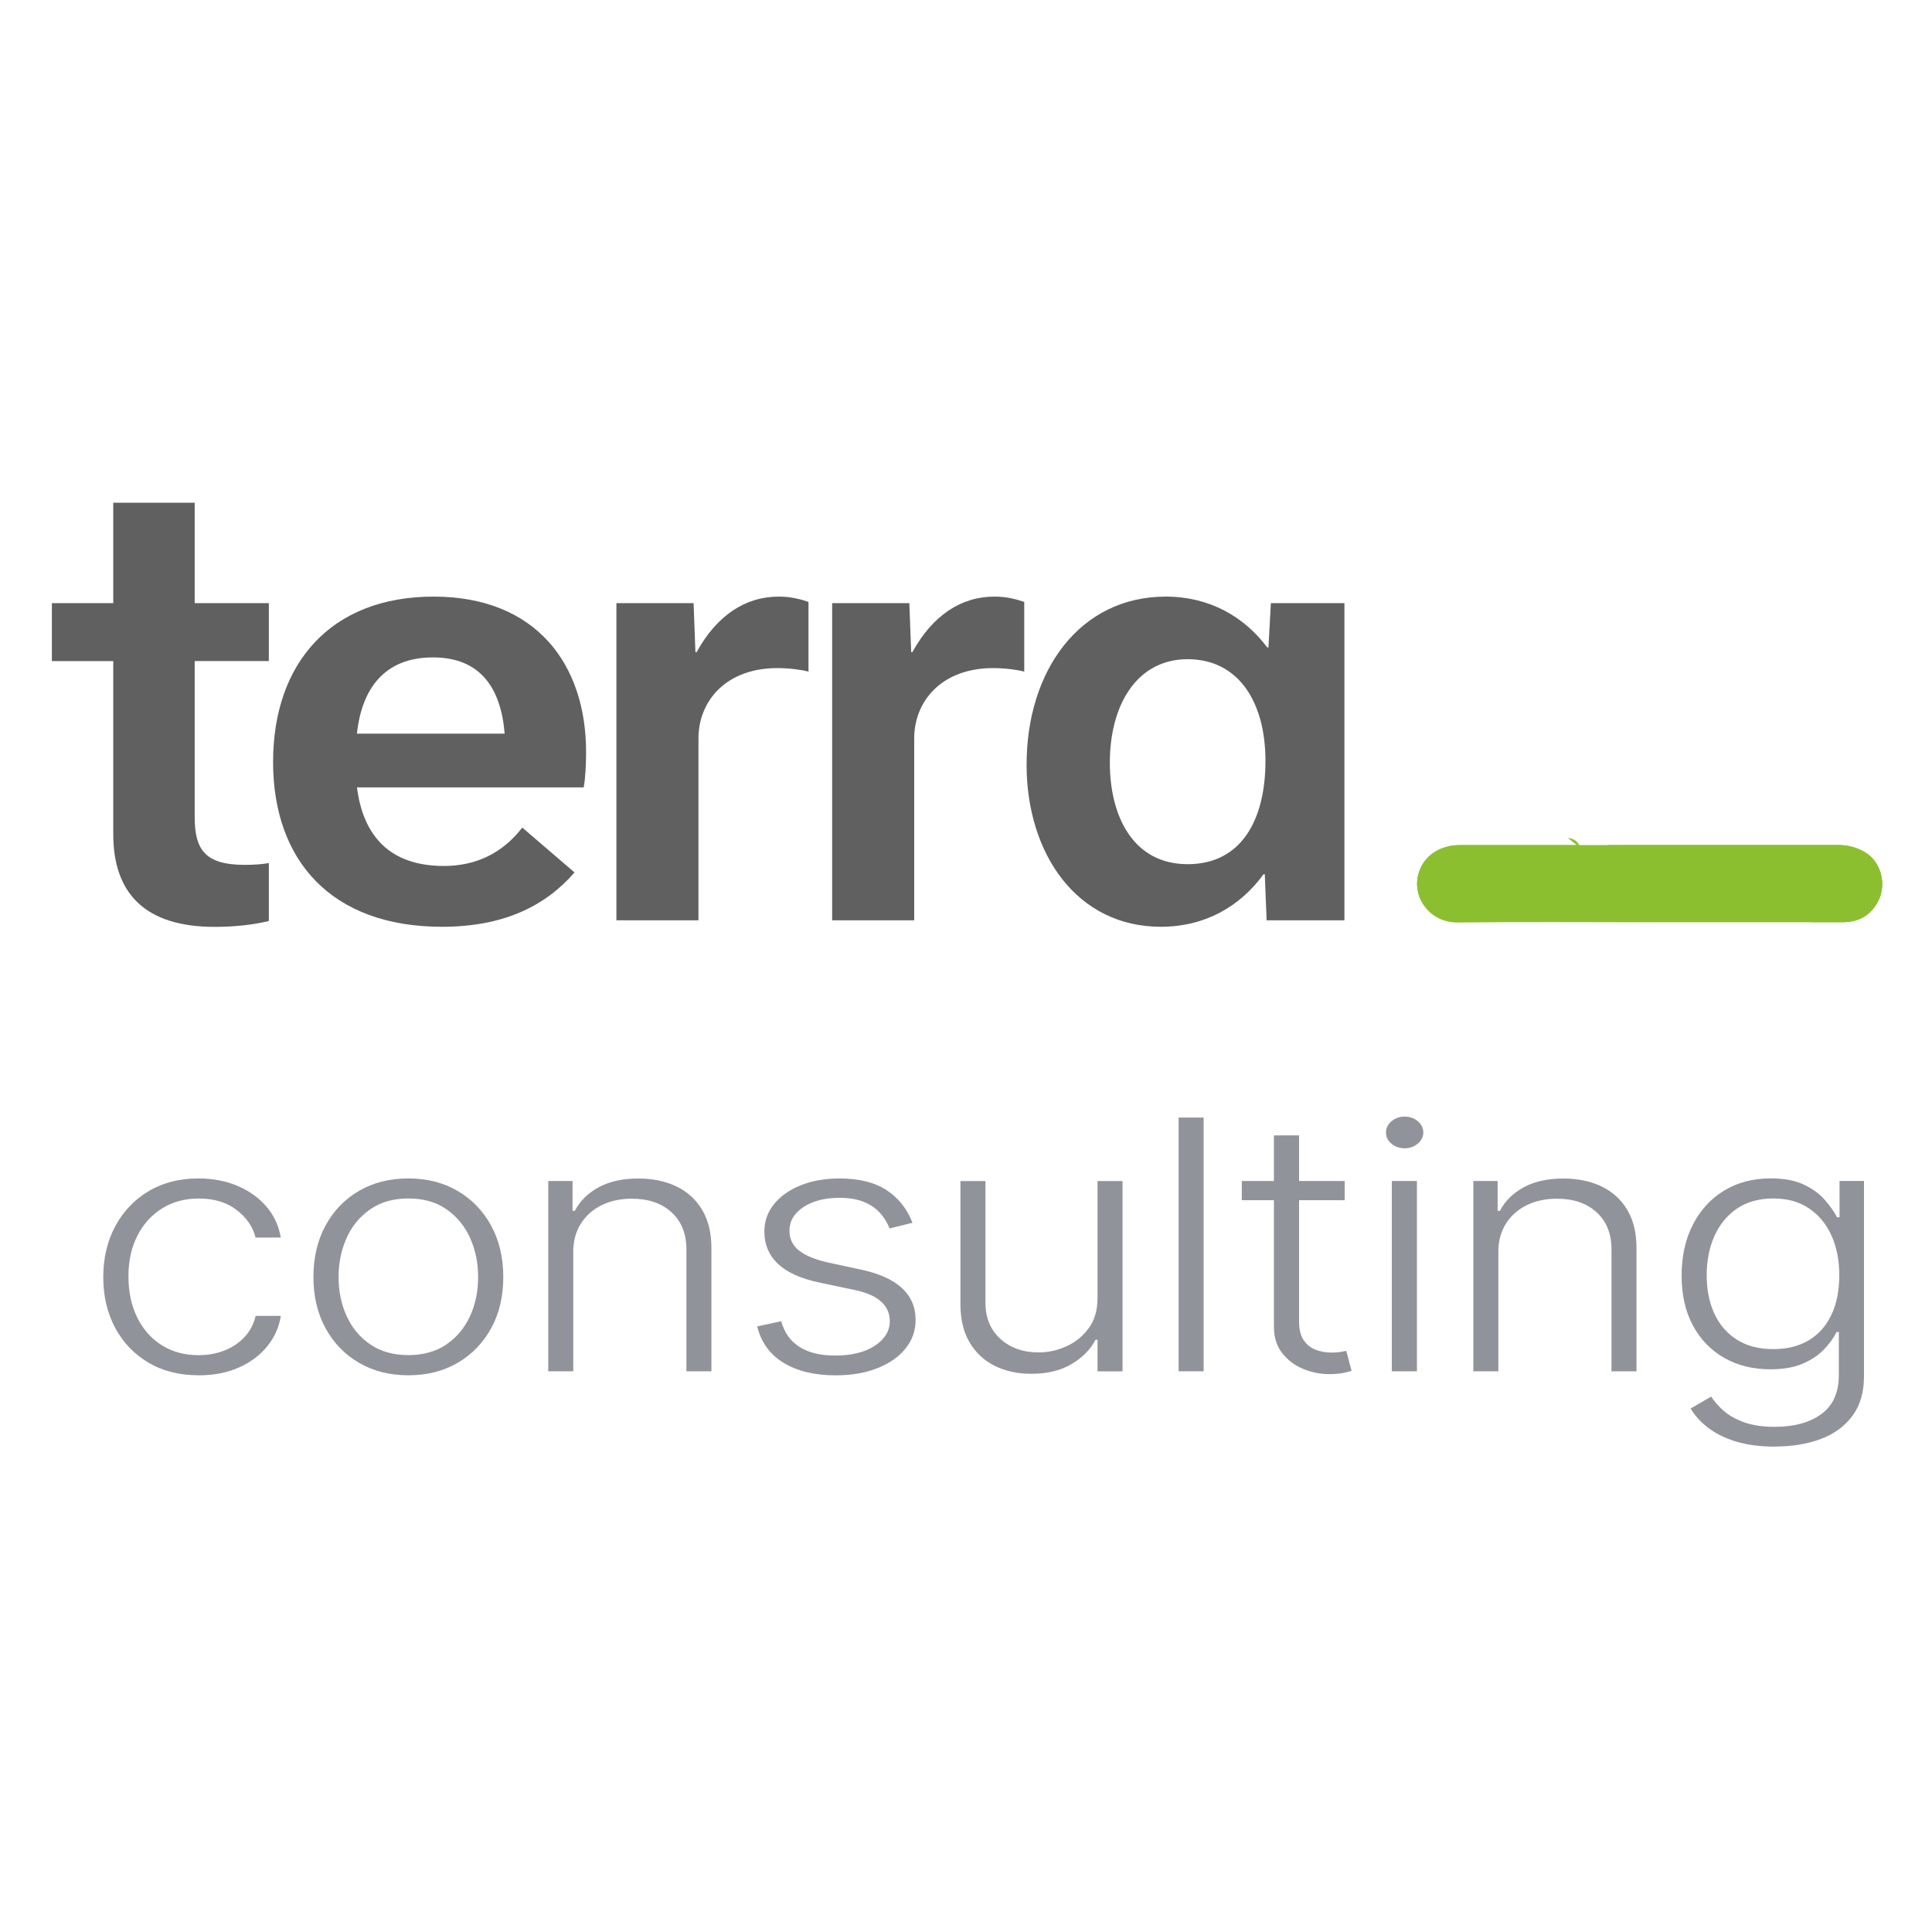
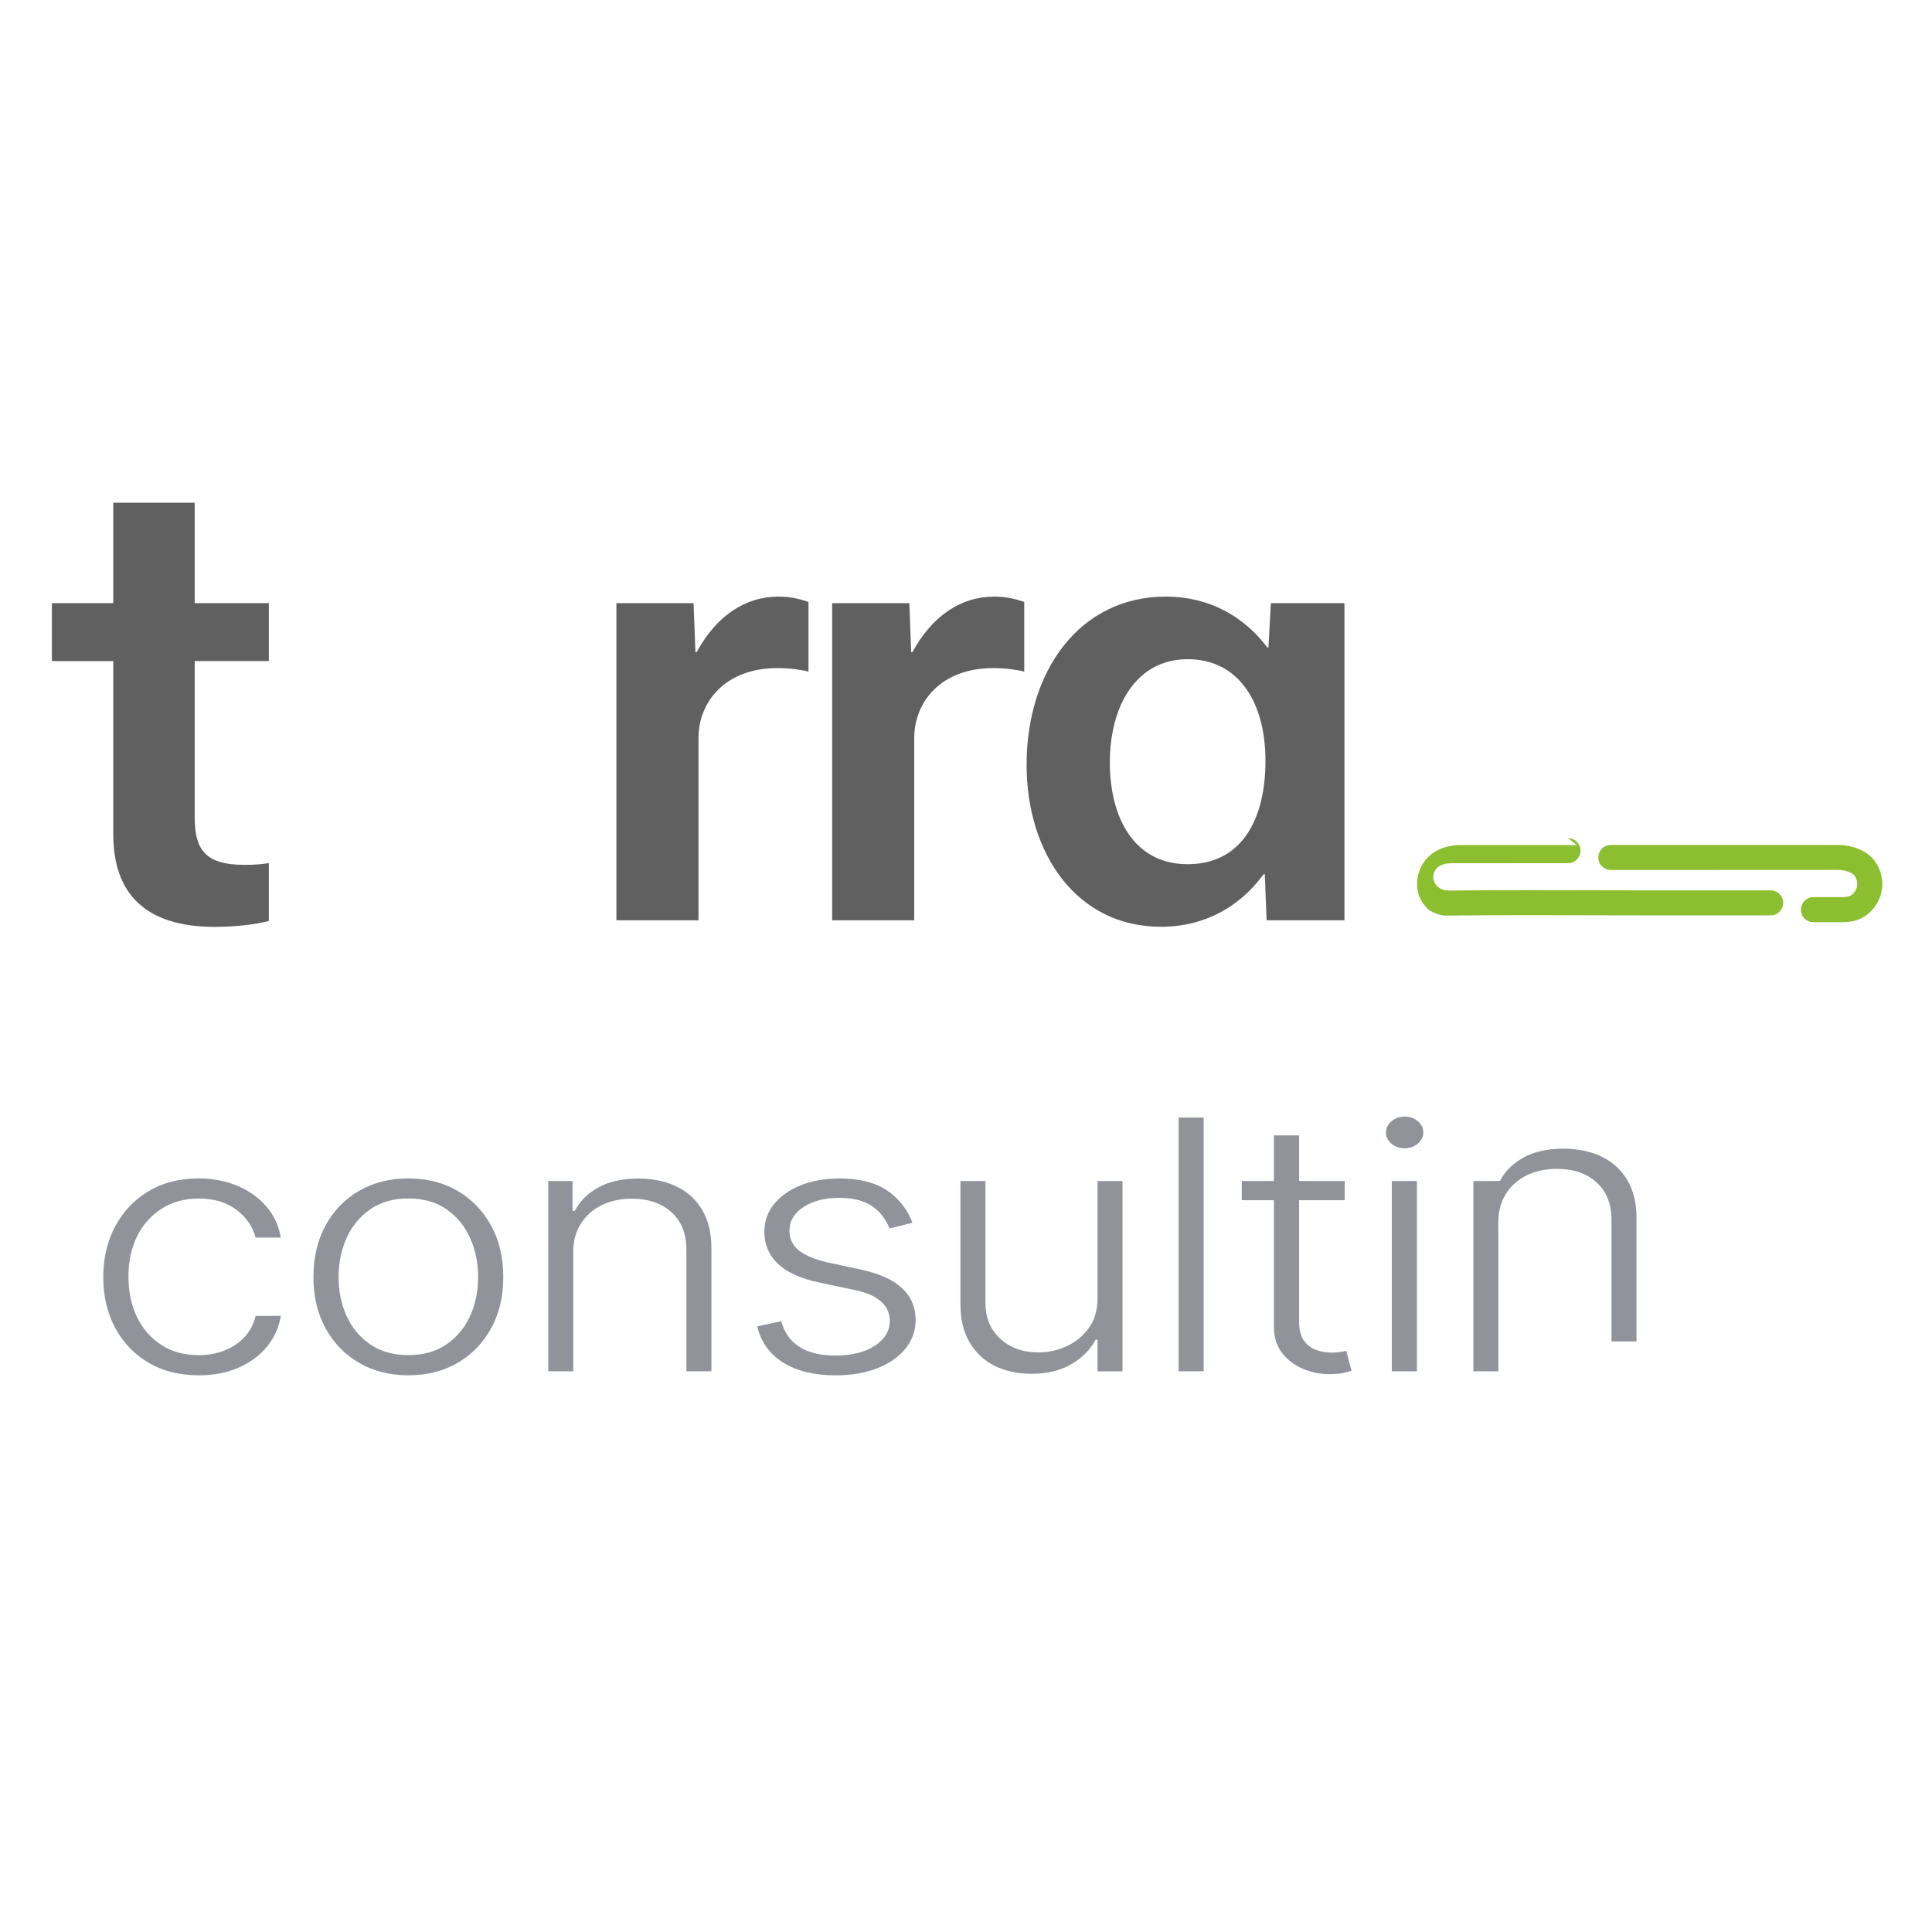
<svg xmlns="http://www.w3.org/2000/svg" id="TerraConsulting" viewBox="0 0 400 400">
  <defs>
    <style>
      .cls-1 {
        fill: #90949a;
      }

      .cls-2 {
        isolation: isolate;
      }

      .cls-2, .cls-3 {
        fill: #8cbf30;
      }

      .cls-4 {
        fill: #606060;
      }
    </style>
  </defs>
  <g>
    <path class="cls-1" d="m41.12,284.74c-3.99,0-7.47-.88-10.42-2.64-2.96-1.76-5.25-4.17-6.88-7.23-1.63-3.06-2.44-6.55-2.44-10.47s.83-7.46,2.49-10.54,3.96-5.49,6.91-7.25c2.95-1.75,6.37-2.63,10.26-2.63,2.98,0,5.69.51,8.11,1.53s4.42,2.45,6,4.28c1.58,1.84,2.57,3.98,2.98,6.43h-5.23c-.54-2.22-1.85-4.12-3.91-5.71s-4.69-2.37-7.86-2.37c-2.85,0-5.37.68-7.56,2.04s-3.9,3.25-5.13,5.67c-1.23,2.42-1.85,5.22-1.85,8.4s.6,6.02,1.8,8.48,2.89,4.37,5.07,5.76c2.18,1.39,4.73,2.08,7.66,2.08,1.98,0,3.78-.33,5.42-.99,1.64-.66,3.01-1.59,4.13-2.81,1.11-1.21,1.87-2.66,2.25-4.33h5.23c-.39,2.38-1.34,4.49-2.86,6.35-1.52,1.86-3.49,3.31-5.9,4.37-2.41,1.06-5.17,1.59-8.27,1.59Z" />
    <path class="cls-1" d="m84.54,284.74c-3.86,0-7.26-.86-10.22-2.59-2.96-1.73-5.27-4.12-6.93-7.17-1.67-3.05-2.5-6.58-2.5-10.58s.83-7.59,2.5-10.66c1.67-3.07,3.98-5.46,6.93-7.18,2.96-1.72,6.36-2.58,10.22-2.58s7.26.86,10.21,2.59c2.95,1.73,5.26,4.12,6.93,7.18,1.68,3.06,2.52,6.61,2.52,10.65s-.83,7.53-2.5,10.58c-1.67,3.05-3.98,5.44-6.93,7.17-2.96,1.73-6.36,2.59-10.22,2.59Zm0-4.18c3.1,0,5.73-.74,7.88-2.21s3.78-3.43,4.9-5.87,1.67-5.14,1.67-8.08-.56-5.64-1.67-8.11c-1.11-2.46-2.75-4.44-4.9-5.93-2.15-1.49-4.78-2.23-7.88-2.23s-5.7.74-7.86,2.23c-2.16,1.49-3.8,3.46-4.91,5.93-1.11,2.46-1.67,5.16-1.67,8.11s.56,5.63,1.67,8.08,2.75,4.4,4.9,5.87c2.15,1.47,4.78,2.21,7.88,2.21Z" />
    <path class="cls-1" d="m118.69,259.29v24.62h-5.18v-39.4h5.03v6.18h.47c1.05-2.02,2.68-3.64,4.9-4.86,2.22-1.22,4.97-1.83,8.24-1.83,3,0,5.65.55,7.92,1.65,2.28,1.1,4.05,2.72,5.32,4.86s1.9,4.76,1.9,7.88v25.52h-5.18v-25.24c0-3.23-1.02-5.79-3.07-7.67s-4.78-2.82-8.21-2.82c-2.35,0-4.43.44-6.25,1.33-1.82.89-3.26,2.17-4.32,3.83-1.06,1.67-1.58,3.65-1.58,5.94Z" />
    <path class="cls-1" d="m188.92,253.16l-4.74,1.18c-.47-1.18-1.12-2.25-1.98-3.21-.85-.96-1.96-1.72-3.33-2.28-1.37-.56-3.06-.85-5.07-.85-3.02,0-5.5.63-7.44,1.9-1.94,1.27-2.91,2.9-2.91,4.9,0,1.69.66,3.07,1.99,4.12,1.33,1.05,3.38,1.89,6.15,2.5l6.75,1.46c3.74.8,6.55,2.08,8.42,3.82s2.81,3.93,2.81,6.57c0,2.22-.7,4.2-2.09,5.93s-3.34,3.08-5.83,4.07-5.37,1.48-8.65,1.48c-4.36,0-7.96-.87-10.79-2.6-2.83-1.74-4.64-4.25-5.44-7.53l4.97-1.08c.64,2.34,1.89,4.11,3.77,5.31,1.87,1.2,4.34,1.8,7.4,1.8,3.43,0,6.17-.68,8.23-2.04s3.08-3.07,3.08-5.12c0-1.59-.6-2.93-1.8-4.01-1.2-1.09-3.02-1.89-5.47-2.4l-7.3-1.54c-3.88-.82-6.75-2.12-8.61-3.9-1.86-1.78-2.79-3.98-2.79-6.62,0-2.17.67-4.08,2.01-5.73s3.18-2.95,5.52-3.89c2.34-.94,5.02-1.41,8.02-1.41,4.09,0,7.36.82,9.81,2.45,2.45,1.63,4.22,3.88,5.31,6.73Z" />
    <path class="cls-1" d="m227.23,268.86v-24.34h5.18v39.4h-5.18v-6.54h-.41c-1.05,2.02-2.7,3.7-4.97,5.04-2.27,1.34-5.04,2.01-8.32,2.01-2.85,0-5.38-.55-7.59-1.65-2.21-1.1-3.94-2.72-5.2-4.86s-1.89-4.76-1.89-7.88v-25.52h5.18v25.24c0,3.08,1.03,5.55,3.08,7.43,2.05,1.87,4.69,2.81,7.91,2.81,2.02,0,3.95-.43,5.81-1.28s3.39-2.11,4.59-3.76c1.2-1.65,1.8-3.68,1.8-6.09Z" />
    <path class="cls-1" d="m249.2,231.38v52.53h-5.18v-52.53h5.18Z" />
    <path class="cls-1" d="m278.41,244.51v3.98h-21.31v-3.98h21.31Zm-14.65-9.44h5.2v38.55c0,1.64.32,2.93.96,3.86.64.93,1.47,1.59,2.5,1.98s2.12.58,3.29.58c.68,0,1.26-.04,1.74-.12.48-.08.91-.16,1.28-.24l1.1,4.13c-.5.17-1.12.33-1.86.47-.74.14-1.65.22-2.73.22-1.9,0-3.73-.37-5.48-1.1-1.75-.74-3.19-1.83-4.32-3.28-1.12-1.45-1.69-3.26-1.69-5.41v-39.63Z" />
    <path class="cls-1" d="m290.81,237.74c-1.07,0-1.98-.32-2.73-.96-.76-.64-1.13-1.42-1.13-2.32s.38-1.68,1.15-2.32c.77-.64,1.67-.96,2.72-.96s1.98.32,2.73.96c.76.64,1.13,1.42,1.13,2.32s-.38,1.68-1.15,2.32-1.67.96-2.72.96Zm-2.65,46.17v-39.4h5.2v39.4h-5.2Z" />
-     <path class="cls-1" d="m310.22,259.29v24.62h-5.18v-39.4h5.03v6.18h.47c1.05-2.02,2.68-3.64,4.9-4.86,2.22-1.22,4.97-1.83,8.24-1.83,3,0,5.65.55,7.92,1.65,2.28,1.1,4.05,2.72,5.32,4.86s1.9,4.76,1.9,7.88v25.52h-5.18v-25.24c0-3.23-1.02-5.79-3.07-7.67s-4.78-2.82-8.21-2.82c-2.35,0-4.43.44-6.25,1.33-1.82.89-3.26,2.17-4.32,3.83-1.06,1.67-1.58,3.65-1.58,5.94Z" />
-     <path class="cls-1" d="m367.48,299.51c-3.04,0-5.71-.35-8-1.04-2.29-.69-4.22-1.64-5.79-2.83-1.57-1.2-2.79-2.54-3.66-4.03l4.25-2.46c.64.99,1.5,1.97,2.57,2.92,1.08.96,2.48,1.75,4.22,2.39,1.73.63,3.87.95,6.41.95,3.95,0,7.15-.87,9.58-2.62s3.65-4.46,3.65-8.13v-8.88h-.46c-.6,1.2-1.46,2.39-2.59,3.58-1.12,1.19-2.59,2.18-4.4,2.96-1.81.79-4.06,1.18-6.73,1.18-3.57,0-6.73-.78-9.49-2.33-2.76-1.56-4.93-3.78-6.51-6.68-1.58-2.9-2.37-6.36-2.37-10.38s.77-7.49,2.31-10.52c1.54-3.03,3.7-5.39,6.47-7.08,2.77-1.69,6-2.54,9.68-2.54,2.73,0,5,.42,6.8,1.27,1.8.85,3.25,1.89,4.35,3.14s1.95,2.46,2.57,3.64h.52v-7.52h5.06v40.43c0,3.33-.8,6.08-2.41,8.23-1.61,2.16-3.8,3.75-6.57,4.78-2.77,1.03-5.92,1.55-9.45,1.55Zm-.35-20.19c2.87,0,5.32-.61,7.36-1.83s3.6-2.98,4.68-5.27c1.09-2.29,1.63-5.02,1.63-8.18s-.53-5.81-1.6-8.2c-1.07-2.39-2.61-4.27-4.64-5.64-2.03-1.38-4.5-2.07-7.43-2.07s-5.51.71-7.56,2.13c-2.05,1.42-3.6,3.33-4.65,5.73s-1.57,5.08-1.57,8.04.53,5.67,1.6,7.96c1.07,2.3,2.63,4.1,4.68,5.39,2.05,1.29,4.55,1.94,7.5,1.94Z" />
+     <path class="cls-1" d="m310.22,259.29v24.62h-5.18v-39.4h5.03h.47c1.05-2.02,2.68-3.64,4.9-4.86,2.22-1.22,4.97-1.83,8.24-1.83,3,0,5.65.55,7.92,1.65,2.28,1.1,4.05,2.72,5.32,4.86s1.9,4.76,1.9,7.88v25.52h-5.18v-25.24c0-3.23-1.02-5.79-3.07-7.67s-4.78-2.82-8.21-2.82c-2.35,0-4.43.44-6.25,1.33-1.82.89-3.26,2.17-4.32,3.83-1.06,1.67-1.58,3.65-1.58,5.94Z" />
  </g>
  <g>
    <path class="cls-4" d="m10.74,124.87h12.71v-20.79h16.86v20.79h15.35v11.99h-15.35v32.29c0,6.6,2.01,9.91,10.32,9.91,1.89,0,3.65-.12,5.03-.37v11.99c-2.89.73-6.92,1.22-11.2,1.22-14.47,0-21.01-6.97-21.01-19.2v-35.83h-12.71v-11.99Z" />
-     <path class="cls-4" d="m118.95,180.63c-6.04,6.97-14.72,11.25-27.43,11.25-22.9,0-34.98-13.7-34.98-34.12s11.95-34.24,33.22-34.24,31.58,14.06,31.58,32.16c0,2.45-.13,5.5-.5,7.34h-46.93c1.26,10.03,6.79,16.27,17.99,16.27,6.54,0,12.08-2.57,16.23-7.95l10.82,9.29Zm-14.47-28.74c-.75-9.29-4.91-15.78-14.85-15.78s-14.72,6.36-15.73,15.78h30.58Z" />
    <path class="cls-4" d="m127.62,124.87h15.98l.38,10.15h.25c4.15-7.58,10.07-11.5,16.99-11.5,2.39,0,4.4.49,6.17,1.1v14.43c-1.38-.37-3.9-.73-6.42-.73-10.69,0-16.36,6.85-16.36,14.55v37.67h-16.99v-65.67Z" />
    <path class="cls-4" d="m172.29,124.87h15.98l.38,10.15h.25c4.15-7.58,10.07-11.5,16.99-11.5,2.39,0,4.4.49,6.17,1.1v14.43c-1.38-.37-3.9-.73-6.42-.73-10.69,0-16.36,6.85-16.36,14.55v37.67h-16.99v-65.67Z" />
    <path class="cls-4" d="m212.55,158.25c0-19.32,10.95-34.73,28.81-34.73,9.06,0,16.23,4.16,21.01,10.52h.25l.5-9.17h15.23v65.67h-16.11l-.38-9.54h-.25c-4.91,6.73-12.2,10.88-21.26,10.88-17.36,0-27.81-15.04-27.81-33.63Zm49.45-.73c0-12.11-5.54-21.04-16.11-21.04s-16.11,9.54-16.11,21.4c0,11.25,4.91,21.04,16.11,21.04s16.11-9.29,16.11-21.4Z" />
  </g>
  <g id="Bottom_Path_" data-name="Bottom &amp;lt;Path&amp;gt;">
-     <path class="cls-2" d="m341.49,190.95c-13.21,0-26.41-.11-39.62.05-6.12.07-9.74-5.57-8.07-10.48,1.24-3.63,4.56-5.54,8.54-5.55,25.99-.02,51.98,0,77.97-.03,2.25,0,4.3.51,6.09,1.68,3.11,2.04,4.22,6.54,2.46,9.95-1.46,2.82-3.87,4.36-7.34,4.37-13.35.01-40.04,0-40.04,0Z" />
    <path class="cls-3" d="m326.46,174.96h0c-.45,0-.9,0-1.35,0-.08,0-.15,0-.23,0,0,0,0,0-.01,0-5.87,0-11.74,0-17.61,0-.03,0-.05,0-.08,0-.18,0-.36,0-.54,0-.03,0-.07,0-.1,0-.51,0-1.02,0-1.53,0-.09,0-.19,0-.28,0-.12,0-.24,0-.36,0-.11,0-.22,0-.34,0-.11,0-.22,0-.33,0-.13,0-.26,0-.4,0-.09,0-.19,0-.28,0-.23,0-.45,0-.68,0h0c-3.98,0-7.31,1.92-8.54,5.55-.55,1.63-.53,3.34-.02,4.89t0,0s0,0,0,.01h0s0,0,0,.01c0,0,0,0,0,0,0,0,0,0,0,0,0,0,0,0,0,0,0,0,0,0,0,0,0,0,0,0,0,0,0,0,0,0,0,.01,0,0,0,0,0,0,0,0,0,0,0,0,0,0,0,0,0,0,0,0,0,0,0,0,0,0,0,0,0,0,0,0,0,0,0,0,0,0,0,0,0,0,0,0,0,0,0,0,0,0,0,0,0,0,0,0,0,0,0,0,0,0,0,0,0,0,0,0,0,0,0,0,0,0,0,0,0,0,0,0,0,0,0,0,0,0,0,0,0,0,0,0,0,0,0,0,0,0,0,0,0,0,0,0,0,0,0,0,0,0,0,0,0,0,0,0,0,0,0,0,0,0,0,0,0,0,0,0,0,0,0,0,0,0,0,0,0,0,0,0,0,0,0,0,0,0,0,0,0,0,0,0,0,0,0,0,0,0,0,0,0,0,0,0,0,0,0,0,0,0,0,0,0,0,0,0,0,0,0,0,0,0,0,0,0,0,0,0,0,0,0,0,0,0,0,0,0,0,0,0,0,0,0,0,0,0,0,0,0,0,0,0,0,0,0,0,0,0,0,0,0,0,0,0,0,0,0,0,0,0,0,0,0,0,0,0,0,0,0,0,0,0,0,0,0,0,0,0,0,0,0,0,0,0,0,0,0,0,0,0,0,0,0,0,0,0,0,0,0,0,0,0,0,0,0,0,0,0,0,0,0,0,0,0,0,0,0,0,0,0,0,0,0,0,0,0,0,0,0,0,0,0,0,0,0,0,0,0,0,0,0,0,0,0,0,0,0,0,0,0,0,0,0,0,0,0,0,0,0,0,0,0,0,0,0,0,0,0,0,0,0,0,0,0,0,0,0,0,0,0,0,0,0,0,0,0,0,0,0,0,0,0,0,0,0,0,0,0,0,0,0,0,0,0,0,0,0,0,0,0,0,0,0,0,0,0,0,0,0,0,0,0,0,0,0,0,0,0,0,0,0,0,0,0,0,0,0,0,0,0,0,0,0,0,0,0,0,0,0,0,0,0,0,0,0,0,0,0,0,0,0,0,0,0,0,0,0,0,0,0,0,0,0,0,0,0,0,0,0,0,0,0,0,0,0,0,0,0,0,0,0,0,0,0,0,0,0,0,0,0,0,0,0,0,0,0,0,0,0,0,0,0,0,0,0,0,0,0,0,0,0,0,0,0,0,0,0,0,0,0,0,0,0,0,0,0,0,0,0,0,0,0,0,0,0,0,0,0,0,0,0,0,0,0,0,0,0,0,0,0,0,0,0,0,0,0,0,0,0,0,0,0,0,0,0,0,0,0,0,0,0,0h0s0,0,0,0c0,0,0,0,0,0,0,0,0,0,0,0,0,0,0,0,0,0,0,0,0,0,0,0,0,0,0,0,0,0,0,0,0,0,0,0,0,0,0,0,0,0,0,0,0,0,0,0,0,0,0,0,0,0,0,0,0,0,0,0,0,0,0,0,0,0h0s0,0,0,0c0,0,0,0,0,0,0,0,0,0,0,0,0,0,0,0,0,0,0,0,0,0,0,0,0,0,0,0,0,0,0,0,0,0,0,0h0s0,0,0,0c0,0,0,0,0,0,0,0,0,0,0,0,0,0,0,0,0,0,0,0,0,0,0,0h0s0,0,0,0h0s0,0,0,0h0s.02.05.03.08h0s0,0,0,0h0c.23.57.53,1.11.9,1.62.36.5.77.96,1.24,1.37h0s0,0,0,0h0s0,0,0,0h0s.02.02.03.02h0s0,0,0,0h0s0,0,.01,0h0s0,0,.01,0h0s0,0,0,0h0s0,0,0,0h0s0,0,0,0h0s0,0,0,0h0s0,0,0,0h0s0,0,0,0h0s0,0,.01,0h0s0,0,0,0c0,0,0,0,0,0,0,0,0,0,0,0h0s0,0,0,0h0s0,0,0,0h0s0,0,0,0h0s0,0,0,0c0,0,0,0,0,0,0,0,0,0,0,0,0,0,0,0,0,0,0,0,0,0,0,0,0,0,0,0,0,0,0,0,0,0,0,0,0,0,0,0,0,0,0,0,0,0,0,0,0,0,0,0,0,0,0,0,0,0,0,0,0,0,0,0,0,0,0,0,0,0,0,0,0,0,0,0,0,0,0,0,0,0,0,0,0,0,0,0,0,0,0,0,0,0,0,0,0,0,0,0,0,0,0,0,0,0,0,0,0,0,0,0,0,0,0,0,0,0,0,0,0,0,0,0,0,0,0,0,0,0,0,0,0,0,0,0,0,0,0,0,0,0,0,0,0,0,0,0,0,0,0,0,0,0,0,0,0,0,0,0,0,0,0,0,0,0,0,0,0,0,0,0,0,0,0,0,0,0,0,0,0,0,0,0,0,0,0,0,0,0,0,0,0,0,0,0,0,0,0,0,0,0,0,0,0,0,0,0,0,0,0,0,0,0,0,0,0,0,0,0,0,0,0,0,0,0,0,0,0,0,0,0,0,0,0,0,0,0,0,0,0,0,0,0,0,0,0,0,0,0,0,0,0,0,0,0,0,0,0,0,0,0,0,0,0,0,0,0,0,0,0,0,0,0,0,0,0,0,0,0,0,0h0s0,0,0,0c0,0,0,0,0,0,0,0,0,0,0,0,0,0,0,0,0,0h0s0,0,0,0c0,0,0,0,0,0,0,0,0,0,0,0h0s0,0,0,0c0,0,0,0,0,0,0,0,0,0,0,0,0,0,0,0,0,0,0,0,0,0,0,0,0,0,0,0,0,0,0,0,0,0,0,0,0,0,0,0,0,0,0,0,0,0,0,0,0,0,0,0,0,0,0,0,0,0,0,0,0,0,0,0,0,0,0,0,0,0,0,0,0,0,0,0,0,0,0,0,0,0,0,0,0,0,0,0,0,0,0,0,0,0,0,0,0,0,0,0,0,0,0,0,0,0,0,0,0,0,0,0,0,0,0,0,0,0,0,0,0,0,0,0,0,0,0,0,0,0,0,0,0,0,0,0,0,0,0,0,0,0,0,0,0,0,0,0,0,0,0,0,0,0,0,0,0,0,0,0,0,0,0,0,0,0,0,0,0,0,0,0,0,0,0,0,0,0,0,0,0,0,0,0,0,0,0,0,0,0,0,0,0,0,0,0,0,0,0,0,0,0,0,0,0,0,0,0,0,0,0,0,0,0,0,0,0,0,0,0,0,0,0,0,0,0,0,0,0,0,0,0,0,0,0,0,0,0,0,0,0,0,0,0,0,0,0,0,0,0,0,0,0,0,0,0,0,0,0,0,0,0,0,0,0,0,0,0,0,0,0,0,0,0,0,0,0,0,0,0,0,0,0,0,0,0,0,0,0,0,0,0,0,0,0,0,0,0,0,0,0,0,0,0,0,0,0,0,0,0,0,0,0,0,0,0,0,0,0,0,0,0,0,0,0,0,0,0,0,0,0,0,0,0,0,0,0,0,0,0,0,0,0,0,0,0,0,0,0,0,0,0,0,0,0,0,0,0,0,0,0,0,0,0,0,0,0,0,0,0,0,0,0,0,0,0,0,0,0,0,0,0,0,0,0,0,0,0,0,0,0,0,0,0,0,0,0,0,0,0,0,0,0,0,0,0,0,0,0,0,0,0,0,0,0,0,0,0,0,0,0,0,0,0,0,0,0,0,0,0,0,0,0,0,0,0,0,0,0,0,0,0,0,0,0,0,0,0,0,0,0,0,0,0,0,0h0s0,0,0,0c0,0,0,0,0,0,0,0,0,0,0,0,0,0,0,0,0,0,0,0,0,0,0,0,0,0,0,0,0,0,0,0,0,0,0,0s0,0,0,0c0,0,0,0,0,0,0,0,0,0,0,0,0,0,0,0,0,0s0,0,0,0c0,0,0,0,0,0,0,0,0,0,0,0,0,0,0,0,0,0,0,0,0,0,0,0,0,0,0,0,0,0,0,0,0,0,0,0s0,0,0,0c0,0,0,0,0,0,0,0,0,0,0,0,0,0,0,0,0,0,0,0,0,0,0,0,0,0,0,0,0,0h0s0,0,0,0c0,0,0,0,0,0,0,0,0,0,0,0,0,0,0,0,0,0,0,0,0,0,0,0,0,0,0,0,0,0,0,0,0,0,0,0,0,0,0,0,0,0,0,0,0,0,0,0,0,0,0,0,0,0,0,0,0,0,0,0,0,0,0,0,0,0,0,0,0,0,0,0,0,0,0,0,0,0,0,0,0,0,0,0,0,0,0,0,0,0,0,0,0,0,0,0,0,0,0,0,0,0,0,0,0,0,0,0,0,0,0,0,0,0,0,0,0,0,0,0,0,0,0,0,0,0,0,0,0,0,0,0,0,0,0,0,0,0,0,0,0,0,0,0,0,0,0,0,0,0,0,0,0,0,0,0,0,0,0,0,0,0,0,0,0,0,0,0,0,0,0,0,0,0,0,0,0,0,0,0,0,0,0,0,0,0,0,0,0,0,0,0,0,0,0,0,0,0,0,0,0,0,0,0,0,0,0,0,0,0,0,0,0,0,0,0,0,0,0,0,0,0,0,0,0,0,0,0,0,0,0,0,0,0,0,0,0,0,0,0,0,0,0,0,0,0,0,0,0,0,0,0,0,0,0,0,0,0,0,0,0,0,0,0,0,0,0,0,0,0,0,0,0,0,0,0,0,0,0,0,0,0,0,0,0,0,0,0,0,0,0,0,0,0,0,0,0,0,0,0,0,0,0,0,0,0,0,0,0,0,0,0,0,0,0,0,0,0,0,0,0,0,0,0,0,0,0,0,0,0,0,0,0,0,0,0,0,0,0,0,0,0,0,0,0,0,0,0,0,0,0,0,0,0,0,0,0,0,0,0,0,0,0,0,0,0,0,0,0,0,0,0,0,0,0,0,0,0,0,0,0,0,0,0,0,0,0,0,0,0,0,0,0,0,0,0,0,0,0,0,0,0,0,0,0,0,0,0,0,0,0,0,0,0,0,0,0,0,0,0,0,0,0,0,0,0,0,0,0,0,0,0,0,0,0,0,0,0,0,0,0,0,0,0,0,0,0,0,0,0,0,0,0,0,0,0,0,0,0,0,0,0,0,0,0,0,0,0,0,0,0,0,0,0,0,0,0,0,0,0,0,0,0,0,0,0,0,0,0,0,0,0,0,0,0,0,0,0,0,0,0,0,0,0,0,0,0,0,0,0,0,0,0,0,0,0,0,0,0,0,0,0,0,0,0,0,0,0,0,0,0,0,0,0,0,0,0,0,0,0,0,0,0,0,0,0,0,0,0,0,0,0,0,0,0,0,0,0,0,0,0,0,0,0,0,0,0,0,0,0,0,0,0,0,0,0,0,0,0,0,0,0,0,0,0,0,0,0,0,0,0,0,0,0,0,0,0,0,0,0,0,0,0,0,0,0,0,0,0,0,0,0,0,0,0,0,0,0,0,0,0,0,0,0,0,0,0,0,0,0,0,0,0,0,0,0,0,0,0,0,0,0,0,0,0,0,0,0,0,0,0,0,0,0,0,0,0,0,0,0,0,0,0,0,0,0,0,0,0,0,0,0,0,0,0,0,0,0,0,0,0,0,0,0,0,0,0,0,0,0,0,0,0,0,0,0,0,0,0,0,0,0,0,0,0,0,0,0h0s0,0,0,0c0,0,0,0,0,0,0,0,0,0,0,0,0,0,0,0,0,0,0,0,0,0,0,0,0,0,0,0,0,0,0,0,0,0,0,0,0,0,0,0,0,0,0,0,0,0,0,0,0,0,0,0,0,0,0,0,0,0,0,0,0,0,0,0,0,0,0,0,0,0,0,0,0,0,0,0,0,0,0,0,0,0,0,0h0s0,0,0,0c0,0,0,0,0,0,0,0,0,0,0,0t0,0s0,0,0,0c0,0,0,0,0,0,0,0,0,0,0,0,0,0,0,0,0,0,0,0,0,0,0,0,0,0,0,0,0,0,0,0,0,0,.01,0,0,0,0,0,0,0,0,0,0,0,0,0,0,0,0,0,0,0,0,0,0,0,0,0,0,0,0,0,0,0,0,0,0,0,0,0,0,0,0,0,0,0,0,0,0,0,0,0,0,0,0,0,0,0,0,0,0,0,0,0,0,0,0,0,0,0,0,0,0,0,0,0,0,0,0,0,0,0,0,0,0,0,0,0,0,0,0,0,0,0,0,0,0,0,0,0,0,0,0,0,0,0,0,0,0,0,.01,0,0,0,0,0,0,0,0,0,.02.01.03.02,0,0,0,0,0,0,0,0,0,0,0,0h0s0,0,0,0h0s0,0,0,0c0,0,0,0,0,0,0,0,0,0,0,0,0,0,0,0,0,0,0,0,0,0,.01,0t0,0s.08.05.12.07c0,0,0,0,0,0,.76.43,1.62.75,2.55.93h0s.04,0,.06.01c0,0,0,0,0,0,0,0,0,0,0,0h0s.03,0,.05,0c0,0,0,0,0,0,0,0,0,0,0,0h0s0,0,0,0c0,0,0,0,0,0,0,0,0,0,0,0,0,0,0,0,0,0,0,0,0,0,0,0,0,0,0,0,0,0,0,0,0,0,0,0h0s0,0,0,0c0,0,0,0,0,0,0,0,0,0,0,0,0,0,0,0,0,0,0,0,0,0,0,0h0s0,0,0,0c0,0,0,0,0,0,0,0,.01,0,.02,0,0,0,0,0,0,0,0,0,0,0,0,0,0,0,0,0,0,0,0,0,0,0,0,0,0,0,0,0,0,0,0,0,0,0,0,0,0,0,0,0,0,0,0,0,0,0,0,0,0,0,0,0,0,0,0,0,0,0,0,0,0,0,0,0,0,0,0,0,0,0,0,0,0,0,0,0,0,0,0,0,0,0,0,0,0,0,0,0,0,0,0,0,0,0,0,0,0,0,0,0,0,0,0,0,0,0,0,0,0,0,0,0,0,0,0,0,0,0,0,0,0,0,0,0,0,0,0,0,.01,0,.02,0,0,0,0,0,0,0,.02,0,.04,0,.06,0h0s0,0,0,0c0,0,0,0,0,0,.01,0,.02,0,.03,0,0,0,0,0,0,0,0,0,0,0,0,0,0,0,0,0,0,0,0,0,0,0,0,0h0s.02,0,.03,0h0s.03,0,.04,0h0s.02,0,.03,0t0,0s.02,0,.02,0c0,0,0,0,0,0,0,0,0,0,0,0,0,0,0,0,0,0,.02,0,.03,0,.05,0h0s.02,0,.03,0c0,0,0,0,0,0,.03,0,.06,0,.09.01h0s0,0,0,0c0,0,0,0,0,0,0,0,0,0,0,0h0s0,0,0,0c0,0,0,0,0,0,0,0,0,0,0,0h0s.03,0,.05,0h0s0,0,0,0c0,0,0,0,0,0,.02,0,.03,0,.05,0,0,0,0,0,0,0,0,0,.02,0,.02,0h0s0,0,0,0c0,0,0,0,0,0,0,0,0,0,0,0,0,0,0,0,0,0,0,0,.01,0,.02,0,0,0,0,0,0,0,0,0,0,0,0,0,0,0,0,0,0,0h0s0,0,0,0c0,0,.02,0,.02,0h0s.06,0,.09,0h0s.02,0,.03,0c0,0,0,0,0,0,0,0,0,0,0,0,0,0,0,0,0,0,0,0,0,0,0,0,0,0,0,0,0,0,.02,0,.04,0,.06,0,0,0,0,0,0,0,0,0,0,0,0,0,0,0,0,0,0,0,0,0,0,0,0,0,0,0,0,0,0,0s0,0,0,0c0,0,0,0,0,0,0,0,0,0,0,0s0,0,0,0c0,0,0,0,0,0,0,0,0,0,0,0,0,0,.01,0,.02,0,0,0,0,0,0,0,0,0,0,0,0,0,0,0,0,0,0,0,0,0,0,0,0,0h0s0,0,0,0c0,0,0,0,0,0,0,0,0,0,0,0,0,0,0,0,0,0,0,0,0,0,0,0t0,0s.02,0,.03,0c0,0,0,0,0,0,0,0,.01,0,.02,0h0s0,0,0,0h0s.01,0,.02,0c0,0,0,0,0,0,0,0,0,0,0,0,0,0,0,0,0,0,0,0,0,0,0,0,0,0,0,0,0,0,0,0,0,0,0,0,0,0,.01,0,.02,0h0s0,0,0,0c0,0,0,0,0,0,0,0,0,0,0,0,0,0,0,0,0,0,0,0,0,0,0,0,0,0,0,0,0,0,0,0,0,0,0,0,0,0,0,0,0,0,0,0,0,0,0,0,0,0,0,0,0,0,0,0,0,0,0,0,0,0,0,0,0,0,0,0,.01,0,.02,0,0,0,0,0,0,0,0,0,0,0,0,0,0,0,0,0,0,0,0,0,0,0,0,0,0,0,0,0,0,0,0,0,.02,0,.03,0h0s0,0,0,0c0,0,0,0,0,0,0,0,0,0,0,0,0,0,0,0,0,0,0,0,0,0,0,0,0,0,0,0,0,0,0,0,0,0,0,0,0,0,0,0,0,0,0,0,.01,0,.02,0h0s0,0,0,0c0,0,0,0,.01,0,0,0,0,0,0,0,.02,0,.03,0,.05,0,0,0,0,0,0,0,0,0,.02,0,.02,0,0,0,.01,0,.02,0h0s.02,0,.02,0c0,0,.01,0,.02,0h0s.08,0,.12,0c5.54-.07,11.07-.08,16.61-.08h.18c3.77,0,7.55,0,11.32.02,3.65,0,7.31.02,10.96.02.18,0,.36,0,.54,0h0s8.52,0,18.34,0c.33,0,.66,0,.99,0h.17c2.45,0,4.97,0,7.44,0,1.43,0,2.59-1.16,2.59-2.59,0-1.43-1.16-2.59-2.59-2.59h-8.6s-18.34,0-18.34,0c-3.83,0-7.66,0-11.49-.02-3.84,0-7.68-.02-11.52-.02-6.48,0-11.78.03-16.67.08h-.05c-1.46,0-2.25-.68-2.66-1.25-.51-.71-.66-1.6-.39-2.38.57-1.68,2.3-2.03,3.64-2.03,8.04,0,16.08,0,24.12-.01,1.43,0,2.59-1.16,2.59-2.59,0-1.43-1.16-2.59-2.59-2.59h0Zm53.87-.02h0s0,0-.01,0h0c-.2,0-.41,0-.61,0-.12,0-.25,0-.38,0-.08,0-.16,0-.24,0-.15,0-.29,0-.44,0-.06,0-.11,0-.17,0-.16,0-.31,0-.47,0-.05,0-.1,0-.15,0-.16,0-.31,0-.47,0-.05,0-.1,0-.15,0-.16,0-.32,0-.49,0-.04,0-.08,0-.12,0-.17,0-.33,0-.5,0-.04,0-.07,0-.11,0-.17,0-.34,0-.52,0-.03,0-.06,0-.09,0-.17,0-.35,0-.52,0-.03,0-.06,0-.09,0-.18,0-.36,0-.53,0-.02,0-.05,0-.07,0-.19,0-.37,0-.55,0-.02,0-.03,0-.05,0-.19,0-.39,0-.58,0,0,0-.02,0-.02,0-.19,0-.39,0-.58,0,0,0-.02,0-.03,0-10.89,0-21.79,0-32.68,0-1.51,0-3.02,0-4.53,0-.56,0-1.13,0-1.69,0-1.43,0-2.58,1.16-2.58,2.59,0,1.43,1.16,2.59,2.59,2.59h6.21c13.54,0,27.08,0,40.62-.02h0s0,0,0,0h0v1.07-1.07h0c1.34,0,2.37.26,3.23.83.9.59,1.24,2.19.7,3.24-.52,1.01-1.12,1.56-2.74,1.57h-6.07c-1.43,0-2.59,1.16-2.59,2.6,0,1.43,1.16,2.59,2.59,2.59h0c.45,0,.89,0,1.32,0,1.71,0,3.31,0,4.75,0h0c3.46,0,5.88-1.55,7.34-4.37.57-1.1.84-2.31.84-3.52,0-2.54-1.19-5.05-3.3-6.43h0s-.01,0-.02-.01c-1.78-1.17-3.82-1.67-6.06-1.67h0,0Z" />
  </g>
</svg>